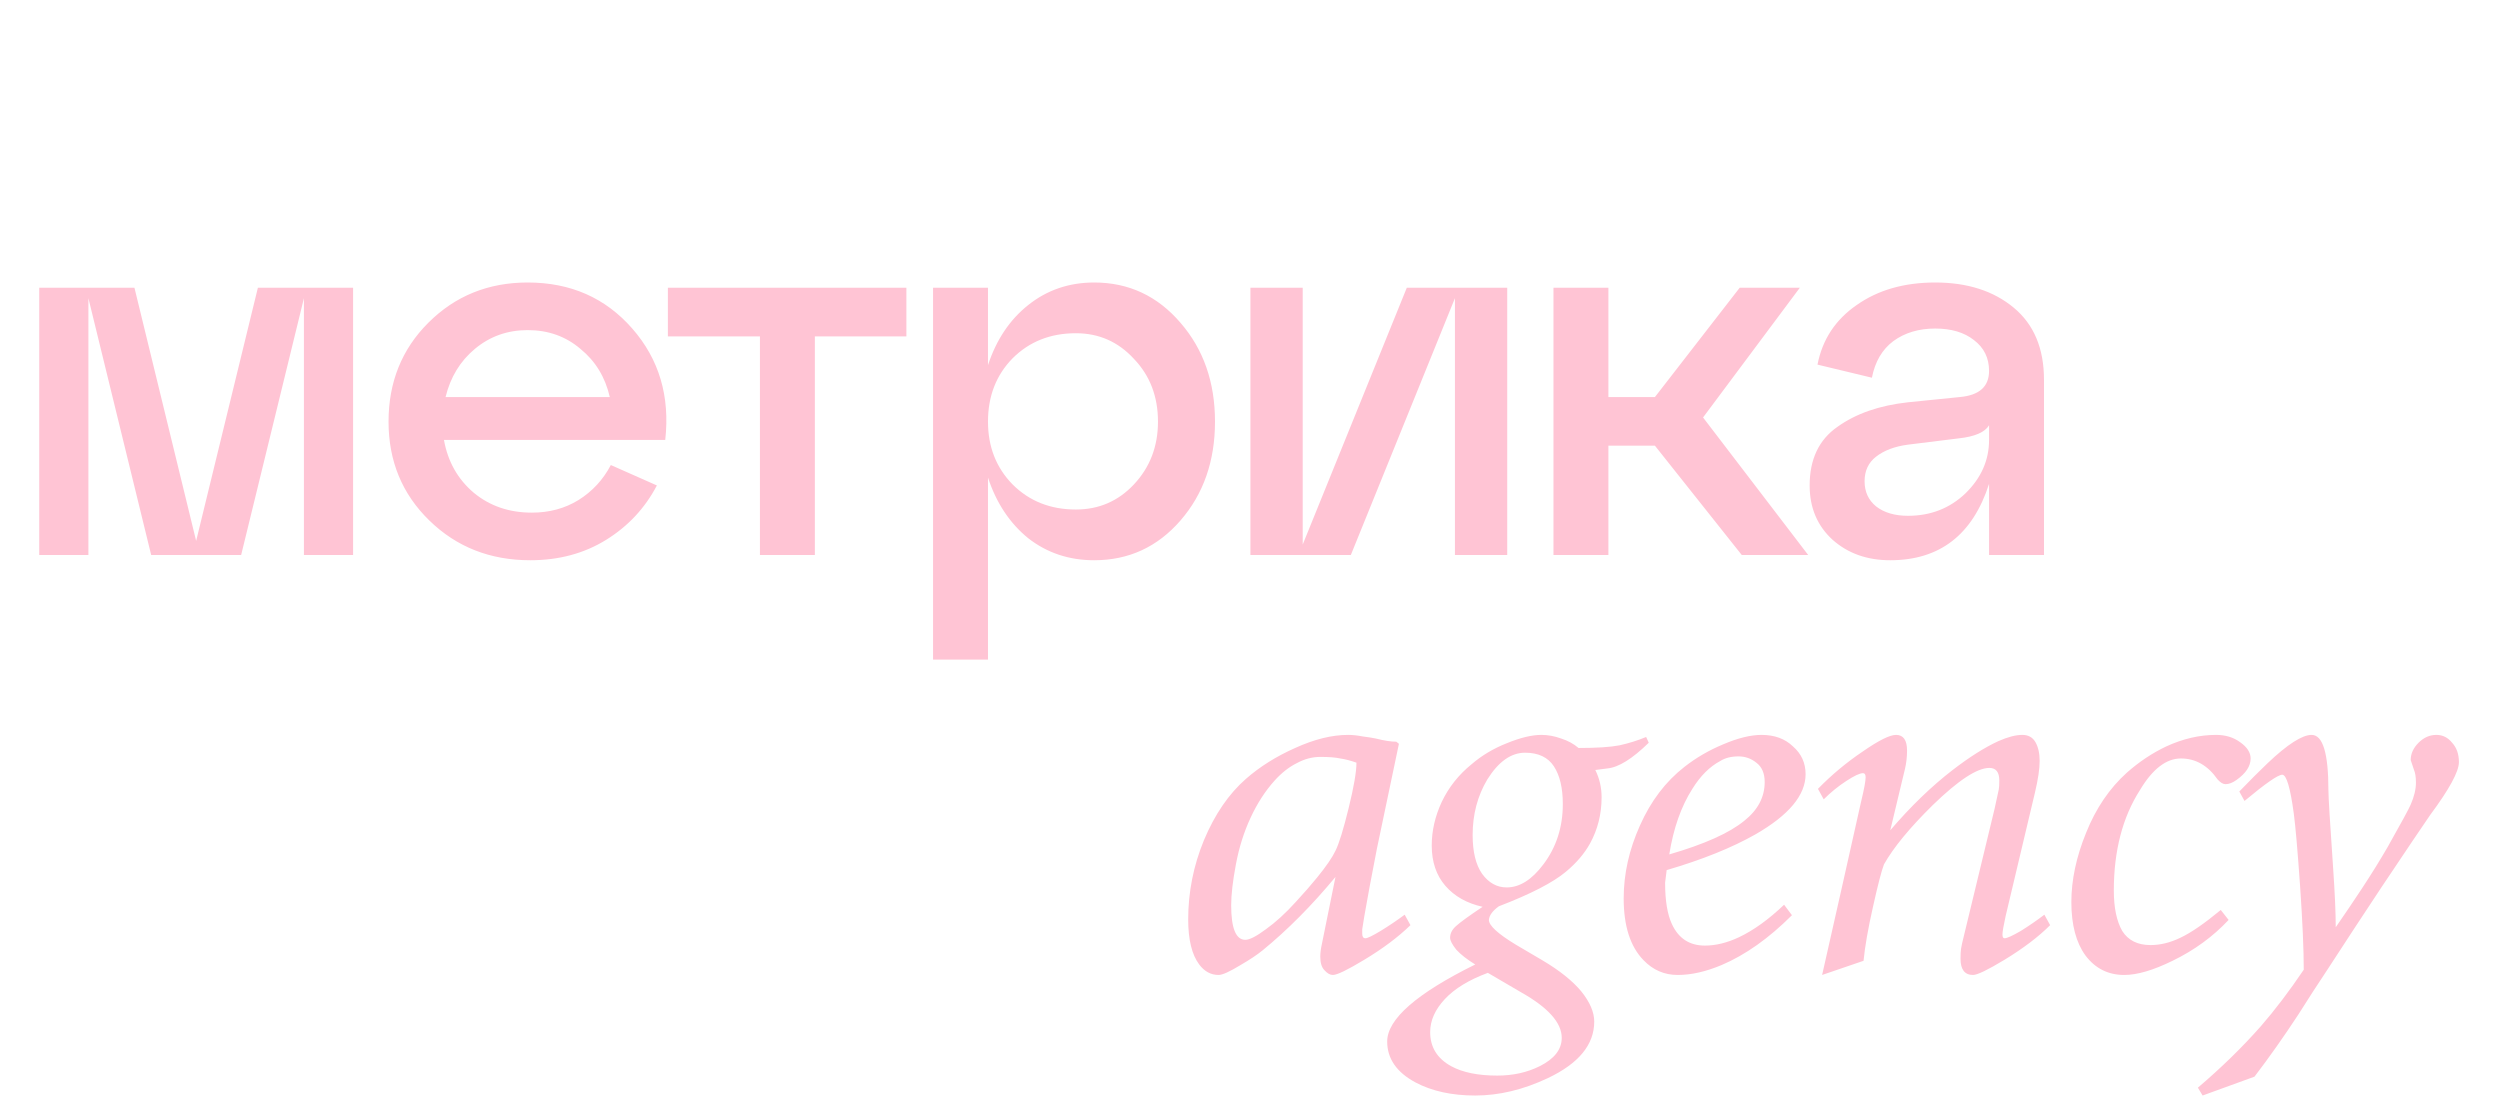
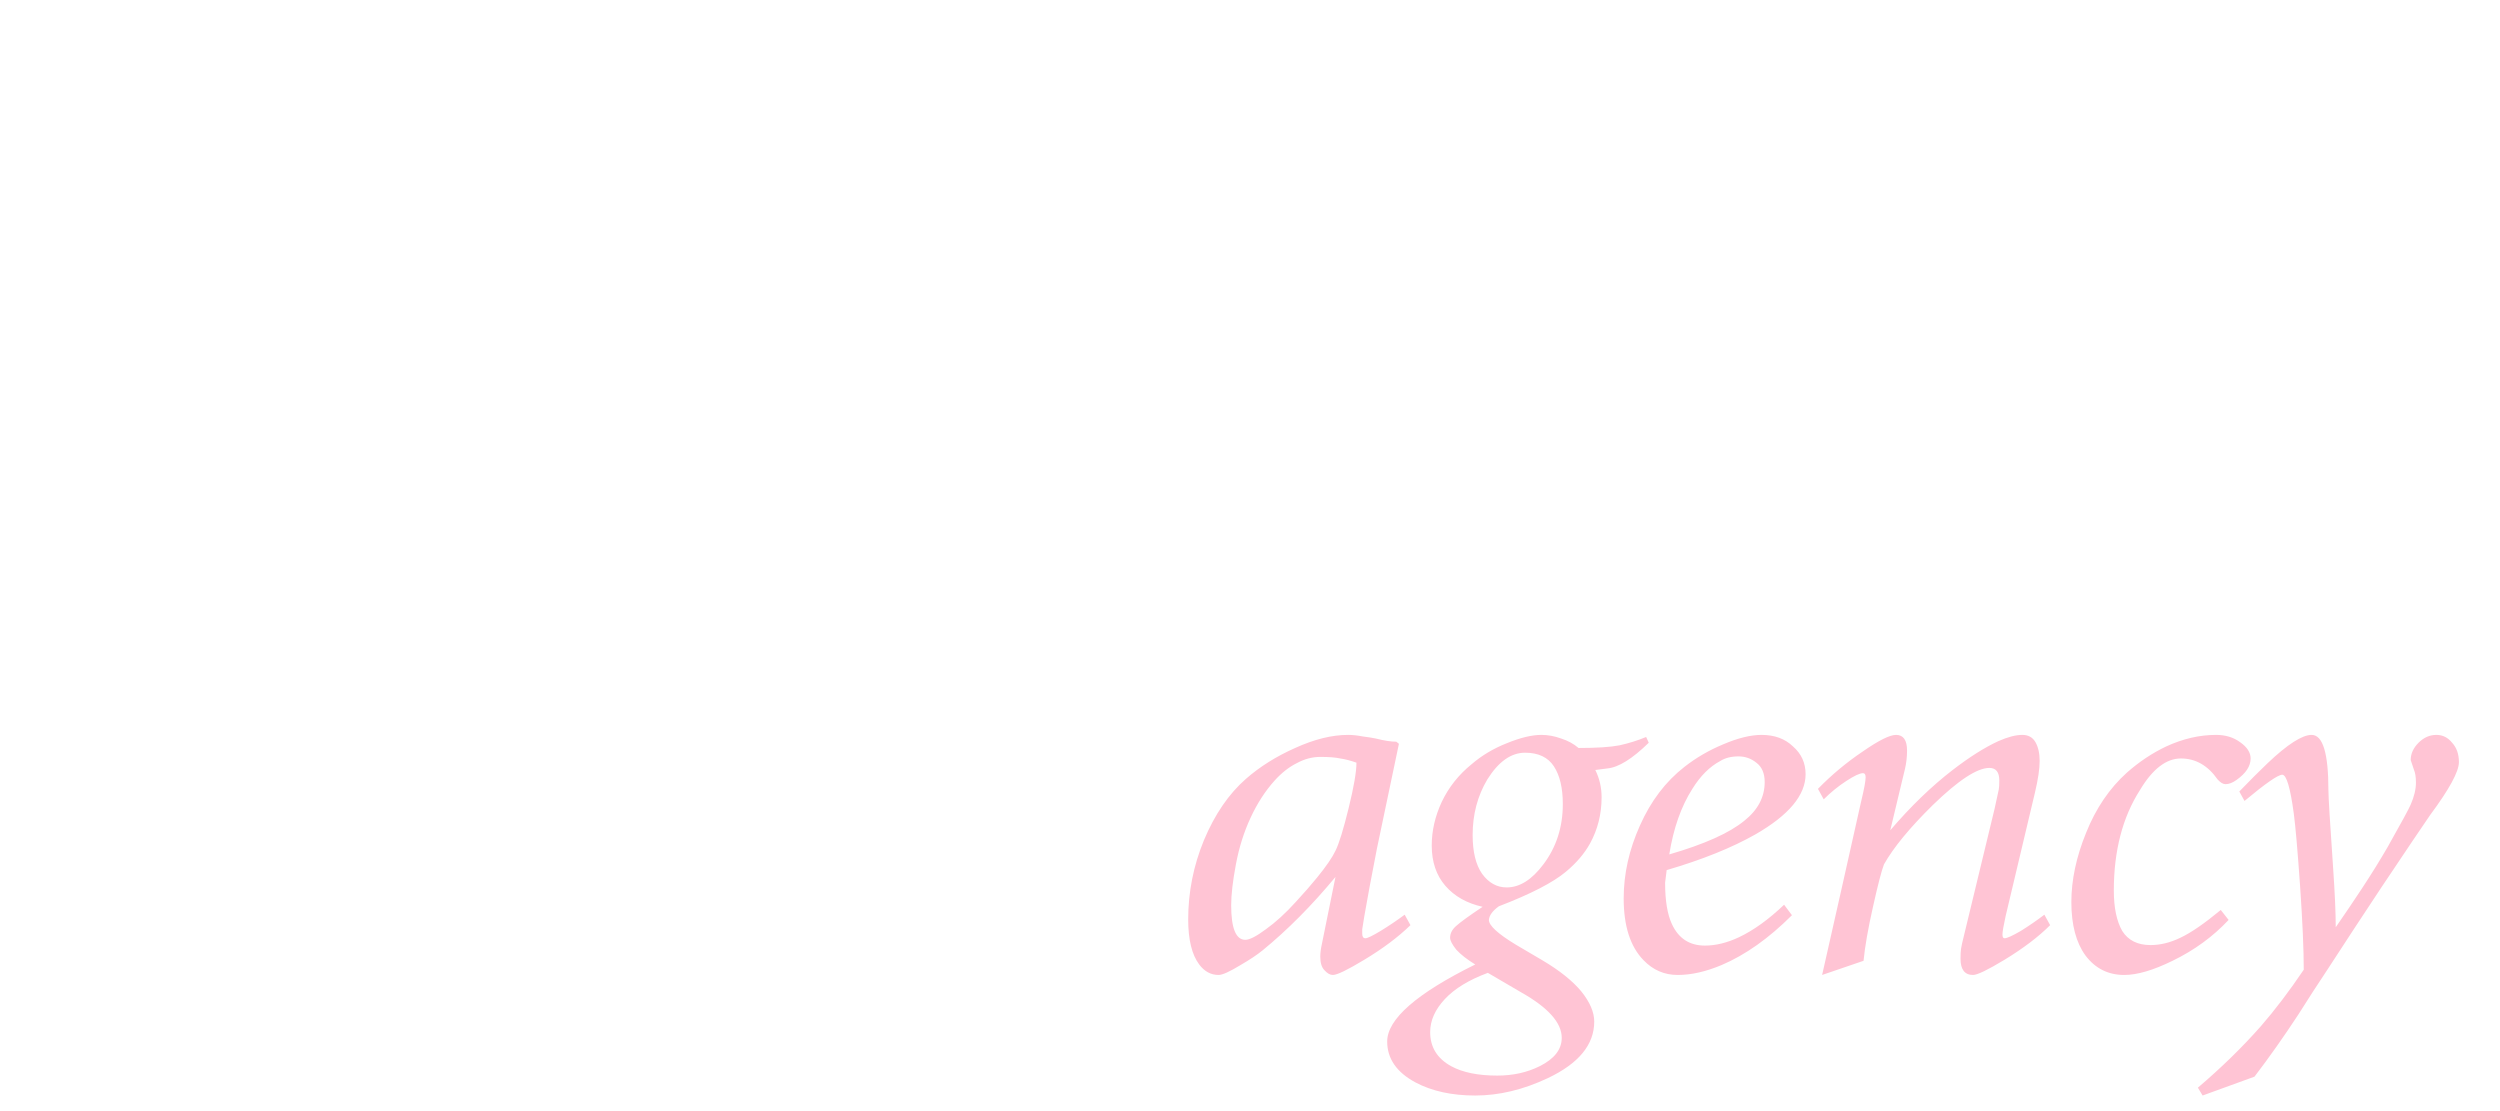
<svg xmlns="http://www.w3.org/2000/svg" width="72" height="32" viewBox="0 0 72 32" fill="none">
-   <path d="M10.169 8.287V15.984H8.753V8.588L6.945 15.984H4.354L2.546 8.588V15.984H1.13V8.287H3.872L5.649 15.578L7.427 8.287H10.169ZM15.197 8.136C16.432 8.136 17.436 8.578 18.209 9.462C18.983 10.345 19.299 11.415 19.159 12.67H12.786C12.897 13.293 13.183 13.8 13.645 14.192C14.107 14.573 14.664 14.764 15.317 14.764C15.819 14.764 16.266 14.644 16.658 14.403C17.06 14.152 17.371 13.815 17.592 13.393L18.918 13.981C18.576 14.634 18.089 15.156 17.456 15.548C16.824 15.939 16.096 16.135 15.272 16.135C14.117 16.135 13.148 15.754 12.365 14.99C11.581 14.227 11.19 13.278 11.19 12.143C11.19 11.008 11.571 10.059 12.335 9.296C13.108 8.523 14.062 8.136 15.197 8.136ZM15.197 9.507C14.614 9.507 14.107 9.688 13.675 10.049C13.253 10.401 12.972 10.863 12.832 11.435H17.562C17.431 10.863 17.15 10.401 16.718 10.049C16.296 9.688 15.789 9.507 15.197 9.507ZM23.468 15.984H21.886V9.688H19.235V8.287H26.104V9.688H23.468V15.984ZM31.512 8.136C32.506 8.136 33.335 8.523 33.998 9.296C34.66 10.059 34.992 11.008 34.992 12.143C34.992 13.278 34.66 14.227 33.998 14.99C33.335 15.754 32.506 16.135 31.512 16.135C30.789 16.135 30.156 15.924 29.614 15.502C29.082 15.07 28.695 14.488 28.454 13.755V18.997H26.872V8.287H28.454V10.516C28.695 9.783 29.082 9.206 29.614 8.784C30.156 8.352 30.789 8.136 31.512 8.136ZM30.985 14.674C31.648 14.674 32.205 14.433 32.657 13.951C33.119 13.459 33.35 12.856 33.35 12.143C33.35 11.42 33.119 10.817 32.657 10.335C32.205 9.843 31.648 9.597 30.985 9.597C30.252 9.597 29.644 9.838 29.162 10.32C28.69 10.802 28.454 11.41 28.454 12.143C28.454 12.866 28.69 13.469 29.162 13.951C29.644 14.433 30.252 14.674 30.985 14.674ZM37.518 15.683L40.516 8.287H43.408V15.984H41.902V8.588L38.904 15.984H36.012V8.287H37.518V15.683ZM51.835 8.287L49.048 12.023L52.076 15.984H50.163L47.662 12.836H46.322V15.984H44.74V8.287H46.322V11.435H47.662L50.103 8.287H51.835ZM55.734 8.136C56.658 8.136 57.411 8.377 57.993 8.859C58.576 9.341 58.867 10.034 58.867 10.938V15.984H57.285V13.936C56.813 15.402 55.864 16.135 54.438 16.135C53.775 16.135 53.223 15.939 52.781 15.548C52.339 15.146 52.118 14.624 52.118 13.981C52.118 13.228 52.384 12.665 52.917 12.294C53.449 11.912 54.127 11.676 54.95 11.586L56.442 11.435C57.004 11.385 57.285 11.134 57.285 10.682C57.285 10.31 57.14 10.014 56.848 9.793C56.567 9.572 56.196 9.462 55.734 9.462C55.262 9.462 54.86 9.582 54.529 9.823C54.207 10.064 54.001 10.416 53.911 10.878L52.344 10.501C52.485 9.778 52.861 9.206 53.474 8.784C54.087 8.352 54.84 8.136 55.734 8.136ZM54.95 14.855C55.603 14.855 56.156 14.639 56.607 14.207C57.059 13.765 57.285 13.253 57.285 12.67V12.248C57.165 12.449 56.873 12.575 56.412 12.625L54.95 12.806C54.569 12.856 54.262 12.972 54.031 13.152C53.81 13.323 53.7 13.559 53.7 13.86C53.7 14.162 53.81 14.403 54.031 14.584C54.262 14.764 54.569 14.855 54.95 14.855Z" fill="#FFC4D4" />
  <path d="M40.455 26.343L40.621 26.645C40.269 26.987 39.826 27.319 39.292 27.641C38.809 27.933 38.508 28.079 38.387 28.079C38.306 28.079 38.226 28.034 38.145 27.943C38.065 27.862 38.024 27.732 38.024 27.55C38.024 27.45 38.039 27.329 38.07 27.188L38.462 25.256C37.778 26.081 37.078 26.785 36.364 27.369C36.203 27.5 35.991 27.641 35.73 27.792C35.418 27.983 35.206 28.079 35.096 28.079C34.874 28.079 34.688 27.978 34.537 27.777C34.326 27.495 34.22 27.062 34.22 26.479C34.22 25.694 34.371 24.934 34.673 24.199C34.985 23.454 35.388 22.865 35.881 22.433C36.283 22.08 36.756 21.784 37.3 21.542C37.853 21.29 38.361 21.165 38.825 21.165C38.955 21.165 39.096 21.18 39.247 21.21C39.408 21.23 39.534 21.25 39.625 21.27C39.866 21.331 40.062 21.361 40.213 21.361L40.289 21.421C40.037 22.609 39.826 23.615 39.655 24.441C39.494 25.266 39.373 25.915 39.292 26.388C39.262 26.589 39.242 26.715 39.232 26.765C39.232 26.806 39.232 26.846 39.232 26.886C39.232 26.977 39.262 27.022 39.323 27.022C39.383 27.022 39.529 26.951 39.761 26.811C39.992 26.67 40.224 26.514 40.455 26.343ZM38.024 21.799C37.793 21.799 37.566 21.859 37.345 21.98C37.124 22.09 36.912 22.256 36.711 22.478C36.439 22.78 36.208 23.137 36.017 23.55C35.825 23.962 35.684 24.41 35.594 24.893C35.503 25.376 35.458 25.769 35.458 26.071C35.458 26.735 35.594 27.067 35.866 27.067C35.986 27.067 36.183 26.967 36.454 26.765C36.736 26.564 37.023 26.302 37.315 25.98C37.556 25.719 37.763 25.482 37.934 25.271C38.196 24.949 38.372 24.692 38.462 24.501C38.563 24.3 38.689 23.892 38.84 23.278C38.991 22.664 39.066 22.226 39.066 21.965C38.895 21.904 38.739 21.864 38.598 21.844C38.467 21.814 38.276 21.799 38.024 21.799ZM42.412 24.048C42.412 24.531 42.502 24.903 42.684 25.165C42.875 25.427 43.111 25.558 43.393 25.558C43.766 25.558 44.118 25.336 44.45 24.893C44.822 24.4 45.009 23.822 45.009 23.157C45.009 22.694 44.923 22.332 44.752 22.07C44.581 21.809 44.304 21.678 43.922 21.678C43.519 21.678 43.157 21.934 42.835 22.448C42.553 22.921 42.412 23.454 42.412 24.048ZM43.121 30.977C43.574 30.977 43.982 30.887 44.344 30.706C44.767 30.494 44.978 30.223 44.978 29.89C44.978 29.669 44.878 29.448 44.676 29.226C44.485 29.015 44.203 28.803 43.831 28.592L42.85 28.018C42.306 28.22 41.894 28.471 41.612 28.773C41.33 29.075 41.189 29.392 41.189 29.724C41.189 30.157 41.39 30.484 41.793 30.706C42.125 30.887 42.568 30.977 43.121 30.977ZM44.39 21.165C44.581 21.165 44.772 21.2 44.963 21.27C45.154 21.331 45.321 21.421 45.462 21.542C45.985 21.542 46.377 21.517 46.639 21.466C46.911 21.406 47.167 21.326 47.409 21.225L47.484 21.391C47.011 21.854 46.614 22.101 46.292 22.131L45.945 22.176C46.065 22.418 46.126 22.679 46.126 22.961C46.126 23.444 46.015 23.887 45.794 24.29C45.633 24.581 45.401 24.853 45.099 25.105C44.727 25.417 44.083 25.749 43.167 26.101C42.986 26.232 42.89 26.363 42.88 26.494C42.88 26.655 43.137 26.891 43.65 27.203C44.012 27.415 44.269 27.566 44.42 27.656C44.913 27.948 45.285 28.245 45.537 28.547C45.789 28.859 45.914 29.151 45.914 29.422C45.914 30.087 45.467 30.63 44.571 31.053C43.866 31.385 43.172 31.551 42.487 31.551C41.813 31.551 41.239 31.425 40.766 31.174C40.223 30.882 39.951 30.489 39.951 29.996C39.951 29.352 40.797 28.612 42.487 27.777C42.256 27.636 42.075 27.495 41.944 27.354C41.823 27.203 41.763 27.087 41.763 27.007C41.763 26.886 41.818 26.775 41.929 26.675C42.05 26.564 42.306 26.378 42.699 26.116C42.246 26.015 41.889 25.814 41.627 25.512C41.365 25.21 41.234 24.823 41.234 24.35C41.234 23.927 41.33 23.509 41.521 23.097C41.722 22.674 42.009 22.312 42.382 22.01C42.674 21.758 43.011 21.557 43.393 21.406C43.786 21.245 44.118 21.165 44.39 21.165ZM51.382 26.056L51.608 26.358C50.944 27.022 50.27 27.5 49.585 27.792C49.132 27.983 48.71 28.079 48.317 28.079C47.935 28.079 47.608 27.938 47.336 27.656C46.953 27.264 46.762 26.67 46.762 25.875C46.762 25.17 46.918 24.471 47.23 23.776C47.542 23.072 47.97 22.508 48.513 22.085C48.846 21.824 49.218 21.607 49.63 21.436C50.053 21.255 50.42 21.165 50.733 21.165C51.105 21.165 51.407 21.275 51.638 21.497C51.88 21.708 52.001 21.975 52.001 22.297C52.001 22.901 51.518 23.479 50.551 24.033C49.877 24.415 49.027 24.758 48 25.059L47.955 25.422C47.955 25.935 48.02 26.333 48.151 26.614C48.342 27.027 48.659 27.233 49.102 27.233C49.414 27.233 49.741 27.153 50.083 26.992C50.506 26.791 50.939 26.479 51.382 26.056ZM48.075 24.607C49.082 24.315 49.802 23.993 50.234 23.64C50.627 23.328 50.823 22.956 50.823 22.523C50.823 22.272 50.743 22.085 50.582 21.965C50.431 21.844 50.26 21.784 50.068 21.784C49.857 21.784 49.681 21.829 49.54 21.919C49.238 22.08 48.971 22.347 48.74 22.719C48.418 23.223 48.196 23.852 48.075 24.607ZM53.67 27.671L52.477 28.079L53.036 25.603L53.594 23.112C53.645 22.901 53.68 22.74 53.7 22.629C53.72 22.518 53.73 22.438 53.73 22.387C53.73 22.307 53.705 22.267 53.655 22.267C53.564 22.267 53.403 22.342 53.172 22.493C52.94 22.644 52.724 22.82 52.523 23.021L52.357 22.719C52.749 22.317 53.177 21.96 53.64 21.648C54.103 21.326 54.425 21.165 54.606 21.165C54.817 21.165 54.923 21.316 54.923 21.617C54.923 21.799 54.903 21.975 54.863 22.146C54.822 22.307 54.792 22.433 54.772 22.523L54.44 23.912C55.024 23.228 55.623 22.649 56.236 22.176C56.719 21.804 57.157 21.527 57.55 21.346C57.822 21.225 58.053 21.165 58.244 21.165C58.415 21.165 58.541 21.235 58.622 21.376C58.702 21.517 58.742 21.698 58.742 21.919C58.742 22.141 58.697 22.443 58.607 22.825L57.761 26.388C57.701 26.66 57.671 26.836 57.671 26.916C57.671 26.987 57.691 27.022 57.731 27.022C57.801 27.022 57.958 26.951 58.199 26.811C58.441 26.66 58.667 26.504 58.878 26.343L59.044 26.645C58.712 26.977 58.275 27.309 57.731 27.641C57.248 27.933 56.946 28.079 56.825 28.079C56.584 28.079 56.463 27.923 56.463 27.611C56.463 27.49 56.468 27.394 56.478 27.324C56.488 27.253 56.518 27.118 56.569 26.916L57.444 23.293C57.515 22.971 57.555 22.785 57.565 22.735C57.575 22.684 57.58 22.599 57.58 22.478C57.58 22.236 57.484 22.116 57.293 22.116C56.941 22.116 56.398 22.473 55.663 23.187C54.998 23.842 54.531 24.41 54.259 24.893C54.188 25.075 54.083 25.482 53.942 26.116C53.801 26.74 53.71 27.259 53.67 27.671ZM63.958 26.207L64.184 26.494C63.731 26.977 63.193 27.369 62.569 27.671C62.015 27.943 61.552 28.079 61.18 28.079C60.717 28.079 60.345 27.893 60.063 27.52C59.791 27.148 59.655 26.634 59.655 25.98C59.655 25.346 59.796 24.682 60.078 23.988C60.36 23.283 60.752 22.704 61.255 22.251C61.608 21.939 61.985 21.688 62.388 21.497C62.871 21.275 63.349 21.165 63.822 21.165C64.094 21.165 64.325 21.235 64.516 21.376C64.718 21.517 64.818 21.673 64.818 21.844C64.818 22.065 64.682 22.272 64.411 22.463C64.3 22.543 64.194 22.584 64.094 22.584C64.023 22.584 63.948 22.538 63.867 22.448C63.585 22.045 63.233 21.844 62.81 21.844C62.388 21.844 61.995 22.146 61.633 22.75C61.13 23.535 60.878 24.501 60.878 25.648C60.878 26.141 60.959 26.529 61.12 26.811C61.291 27.082 61.562 27.218 61.935 27.218C62.217 27.218 62.504 27.148 62.795 27.007C63.097 26.866 63.485 26.599 63.958 26.207ZM70.168 21.165C70.349 21.165 70.5 21.24 70.621 21.391C70.751 21.532 70.817 21.718 70.817 21.95C70.817 22.221 70.54 22.73 69.987 23.474C69.765 23.796 69.297 24.491 68.583 25.558C68.049 26.363 67.531 27.153 67.028 27.928C66.746 28.351 66.469 28.778 66.197 29.211C65.775 29.855 65.352 30.454 64.929 31.008L63.435 31.551L63.299 31.325C63.973 30.751 64.577 30.162 65.11 29.558C65.513 29.095 65.926 28.552 66.348 27.928C66.348 27.344 66.313 26.544 66.243 25.527C66.172 24.511 66.112 23.811 66.061 23.429C65.961 22.684 65.85 22.312 65.729 22.312C65.609 22.312 65.246 22.563 64.642 23.067L64.492 22.795C64.793 22.483 65.065 22.211 65.307 21.98C65.88 21.436 66.303 21.165 66.575 21.165C66.897 21.165 67.058 21.693 67.058 22.75C67.058 22.941 67.103 23.691 67.194 24.999C67.244 25.724 67.269 26.292 67.269 26.705C67.541 26.312 67.793 25.94 68.024 25.588C68.296 25.175 68.542 24.778 68.764 24.395C69.166 23.681 69.388 23.273 69.428 23.172C69.529 22.941 69.579 22.73 69.579 22.538C69.579 22.377 69.559 22.251 69.519 22.161C69.488 22.06 69.458 21.97 69.428 21.889C69.428 21.708 69.504 21.542 69.654 21.391C69.805 21.24 69.977 21.165 70.168 21.165Z" fill="#FFC4D4" />
</svg>